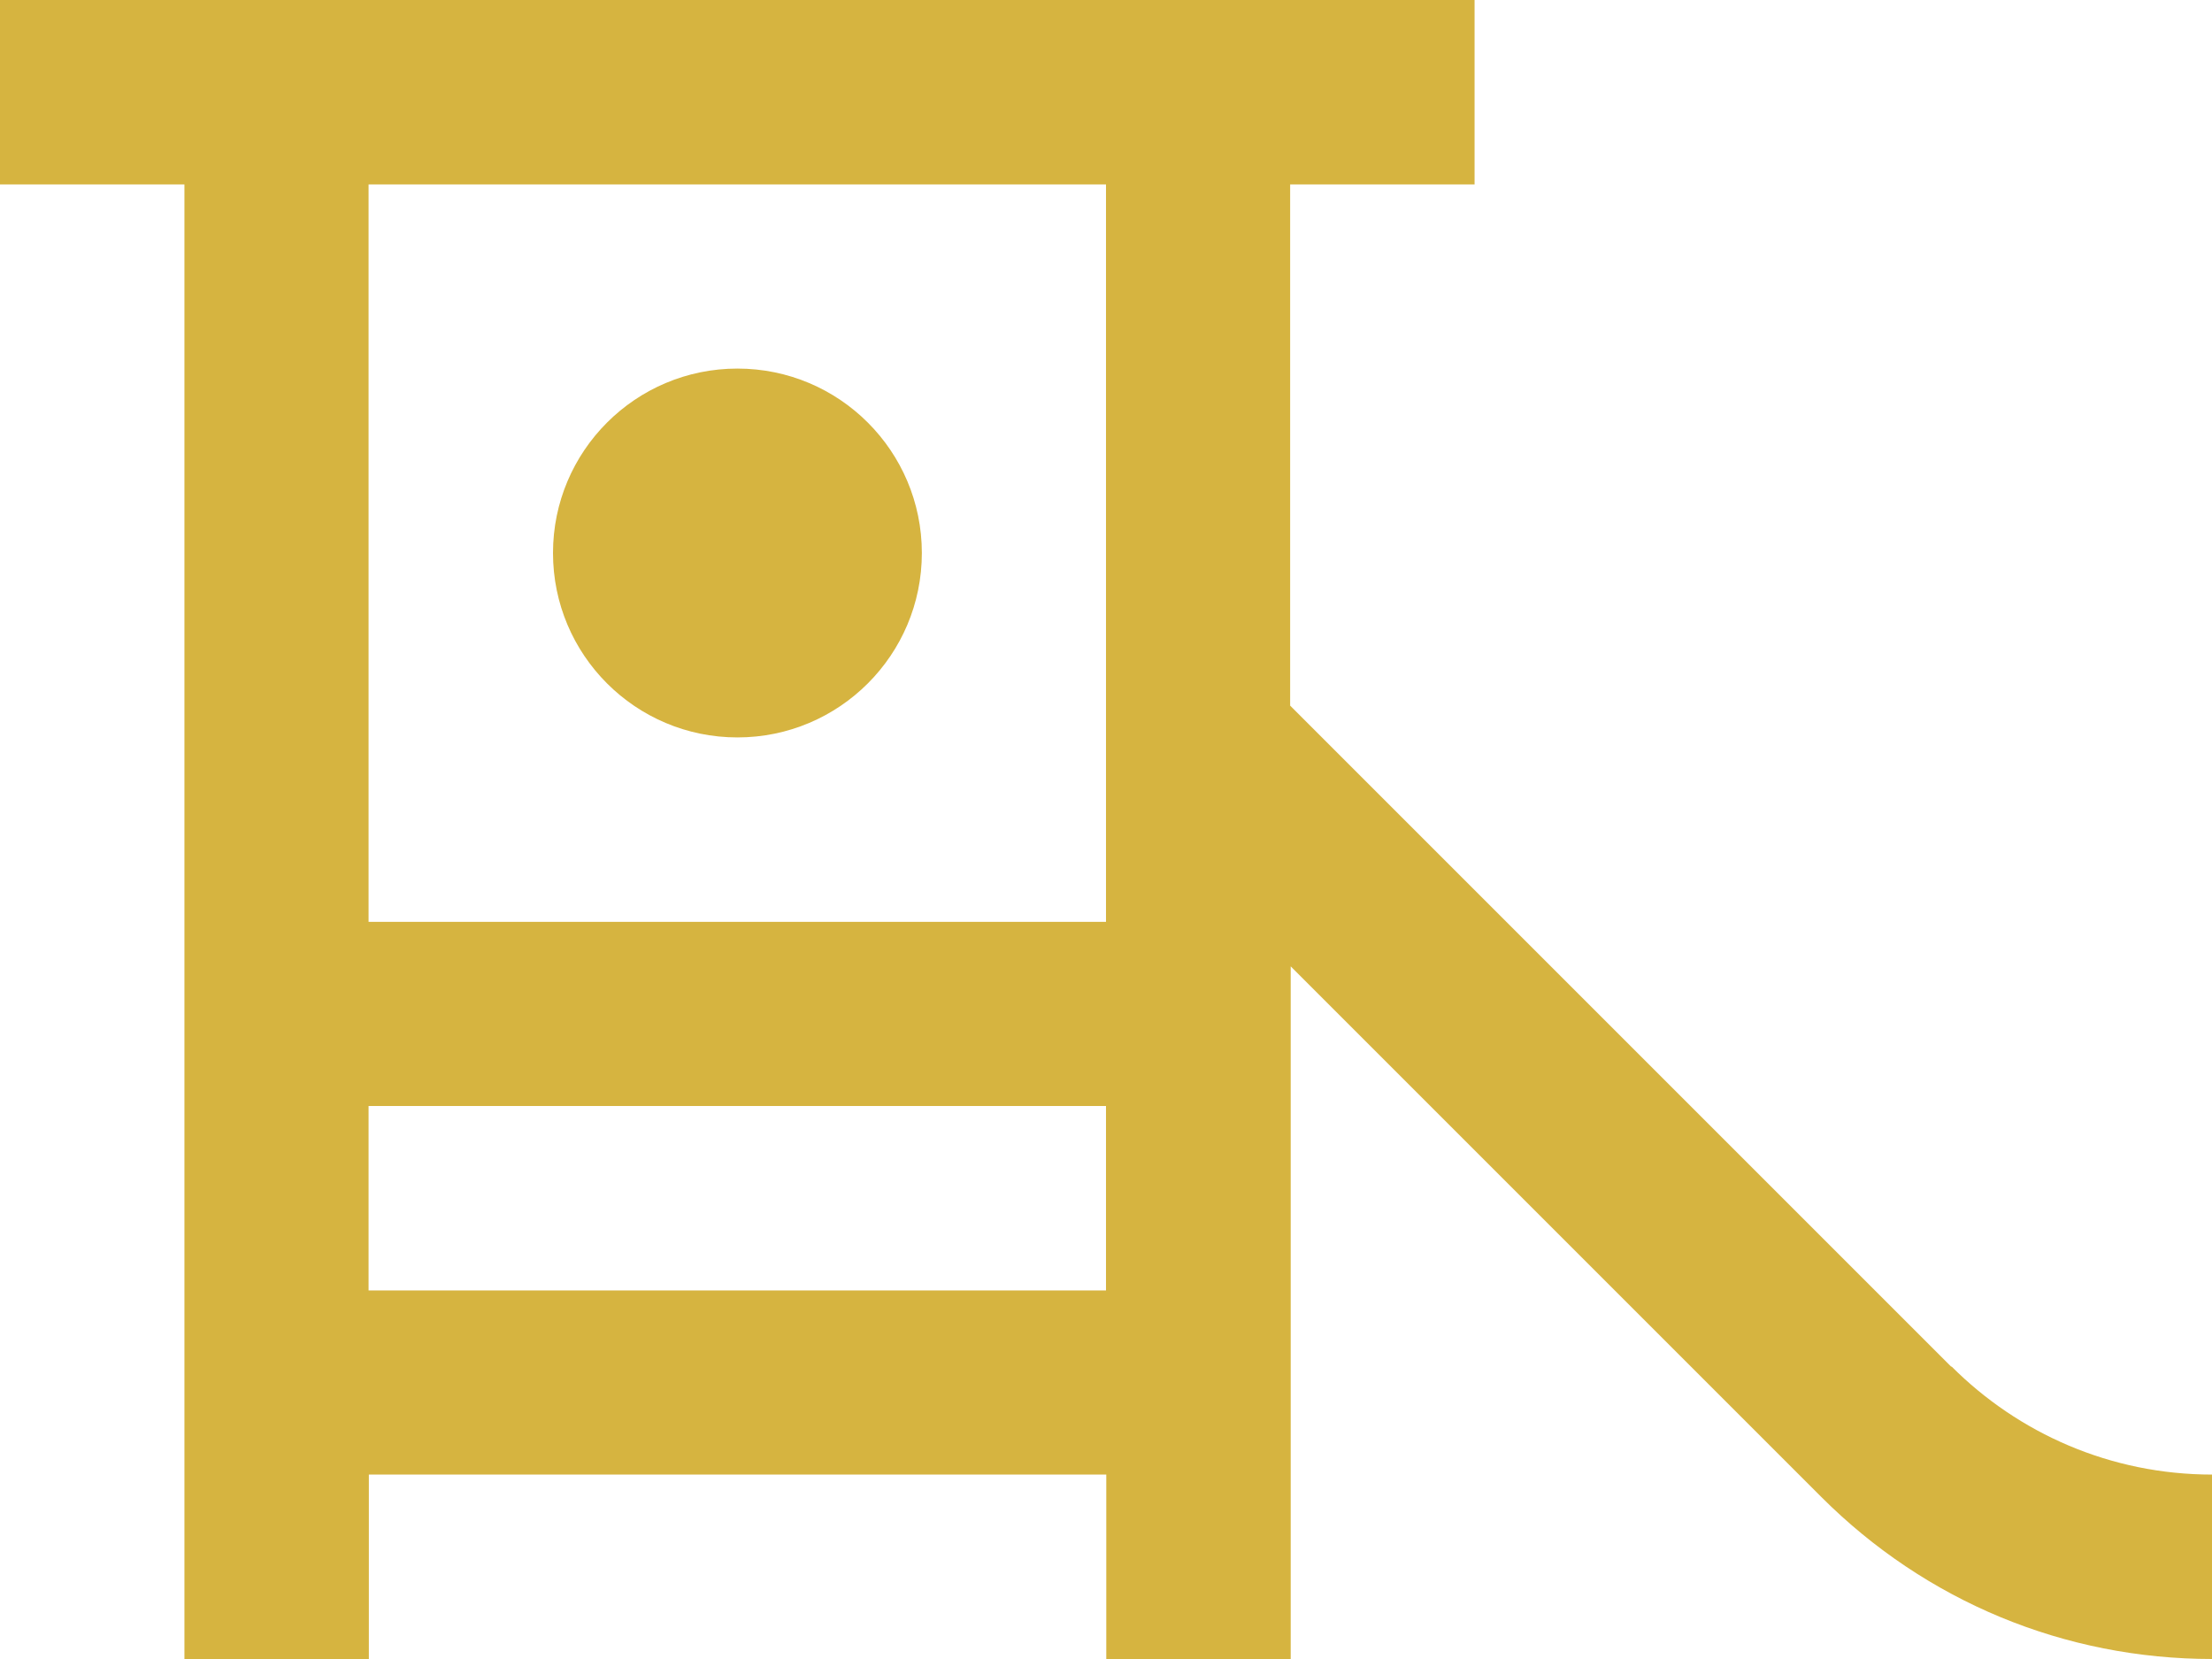
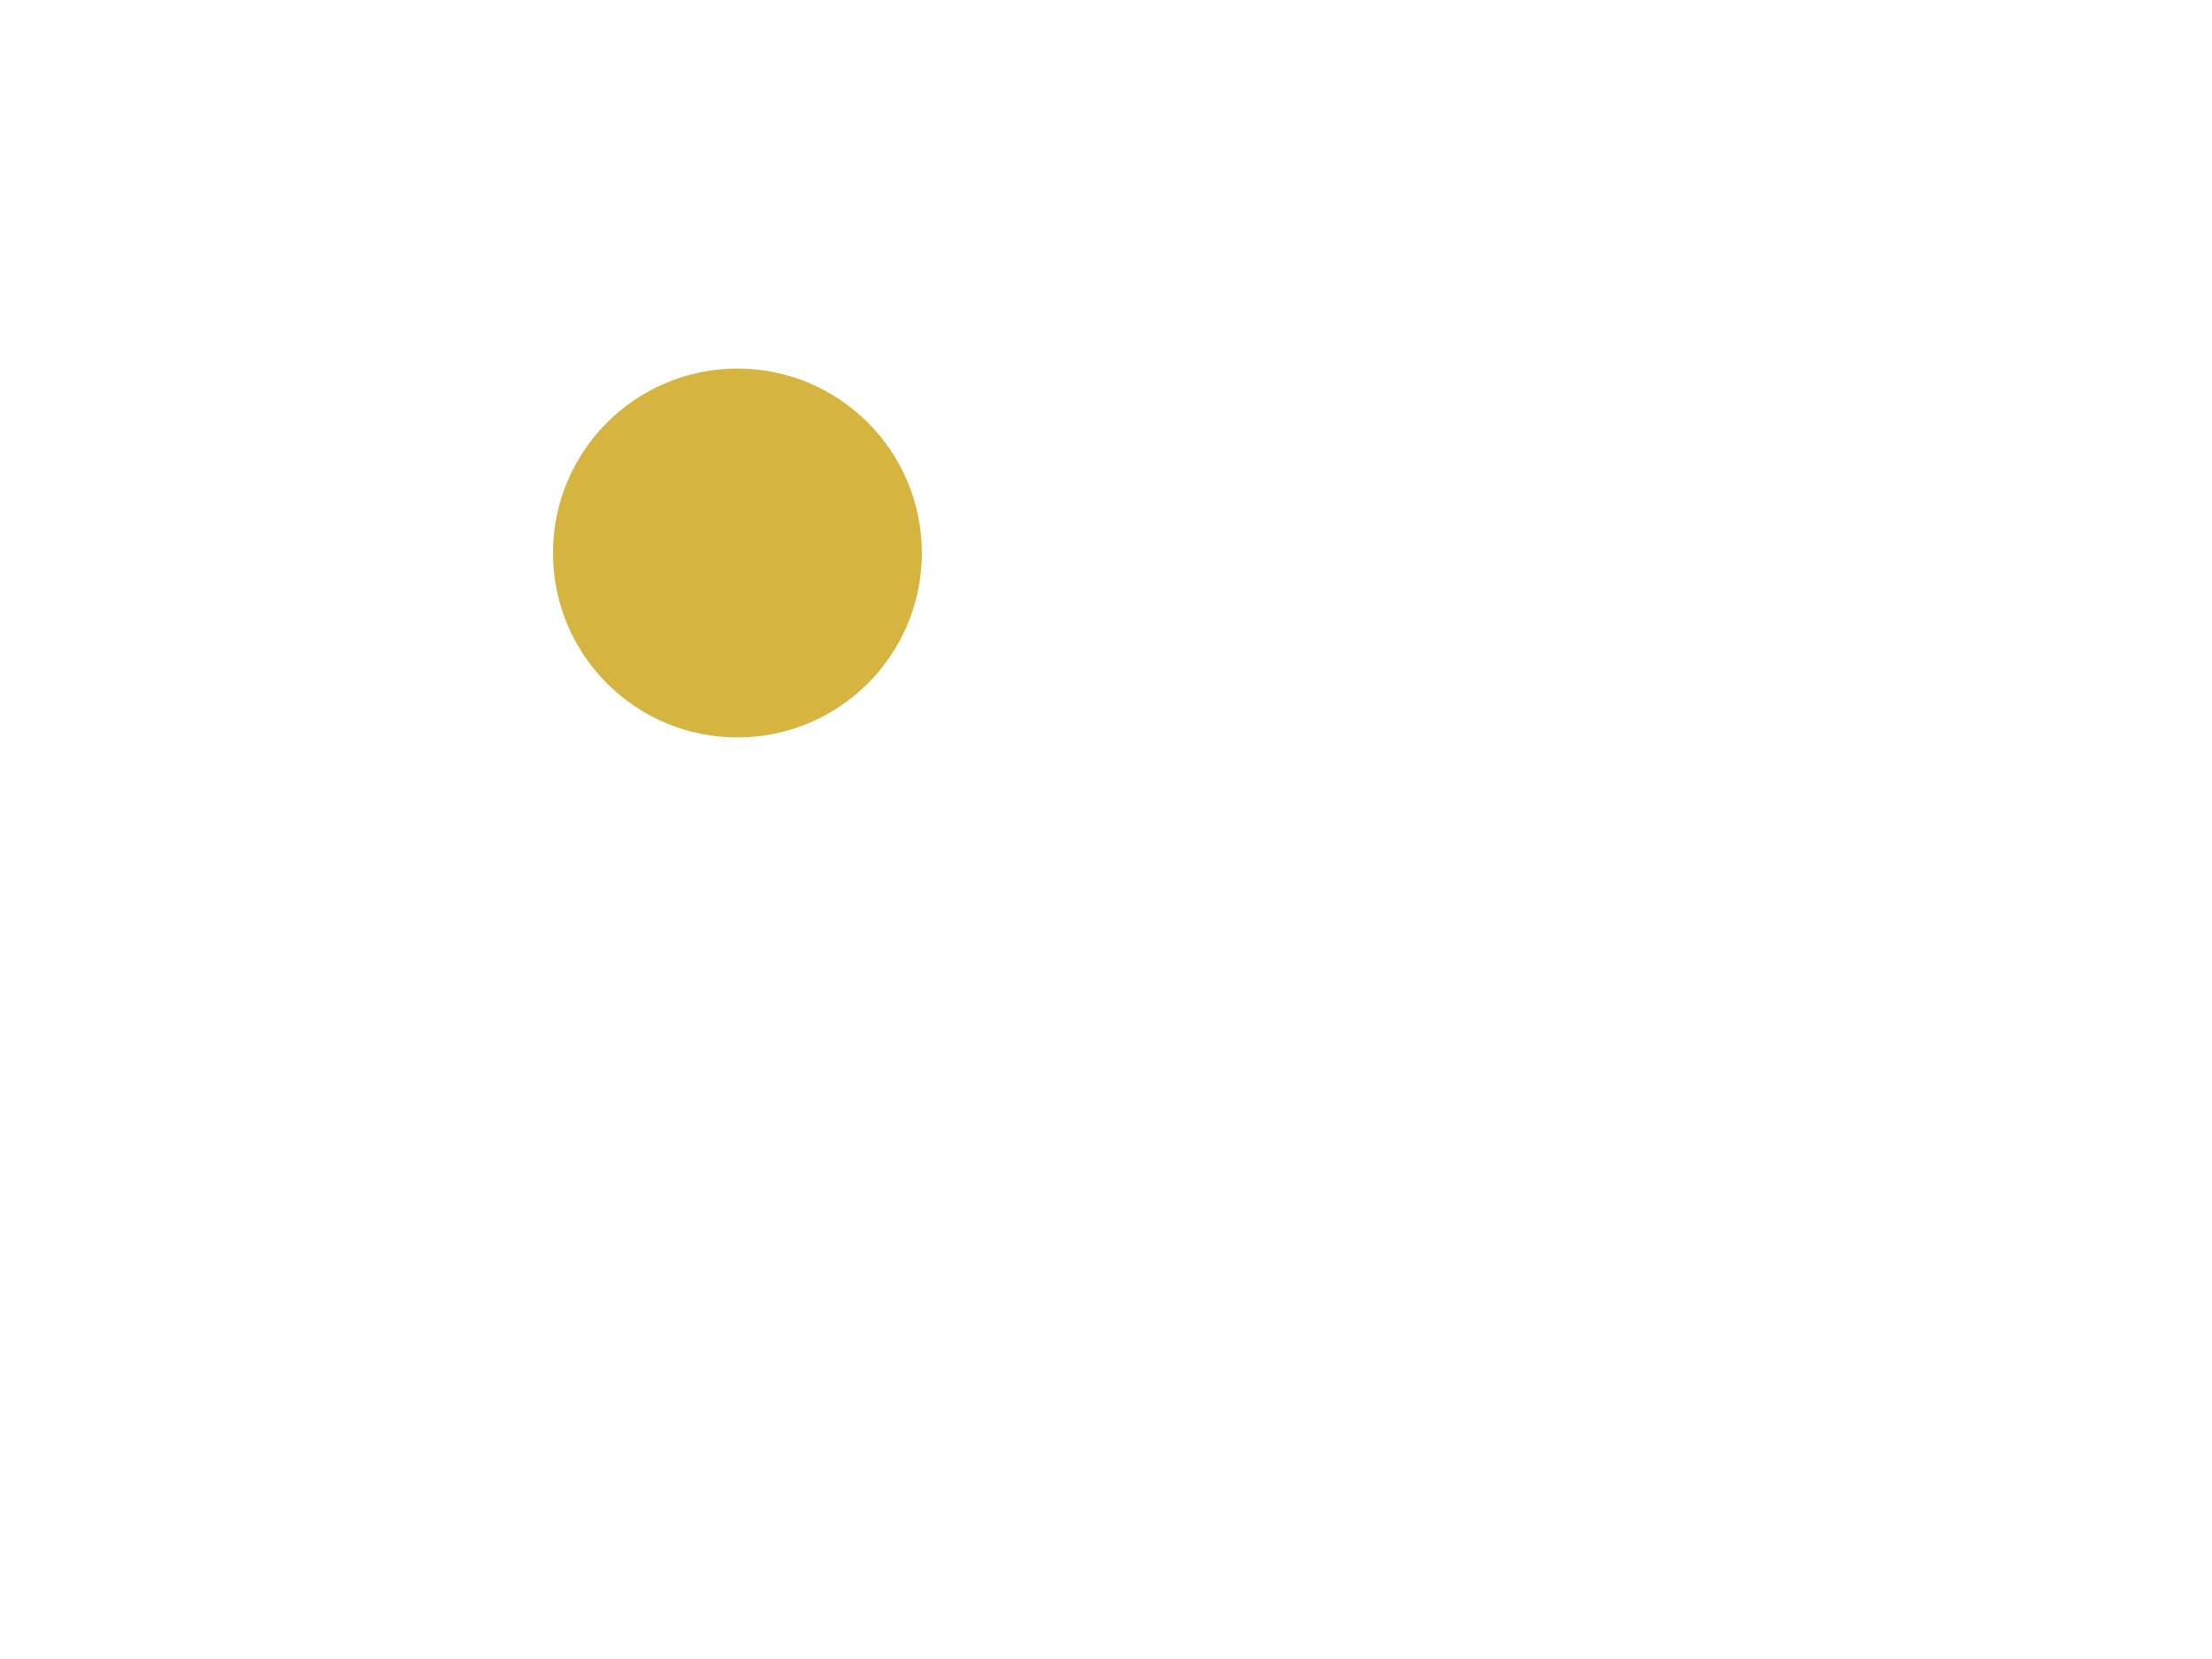
<svg xmlns="http://www.w3.org/2000/svg" id="Livello_1" viewBox="0 0 80 60">
  <defs>
    <style>.cls-1{fill:#d6b440;}</style>
  </defs>
-   <path class="cls-1" d="m70.57,49.43l-23.91-23.91V6.67h6.67V0H0v6.67h6.67v53.33h6.67v-6.67h26.67v6.67h6.67v-25.05l19.19,19.19c3.78,3.78,8.8,5.86,14.14,5.86v-6.67c-3.68,0-7.01-1.49-9.43-3.91Zm-30.57-2.76H13.33v-6.67h26.67v6.67Zm0-13.33H13.33V6.67h26.67v26.67Z" />
  <circle class="cls-1" cx="26.67" cy="20" r="6.67" />
</svg>